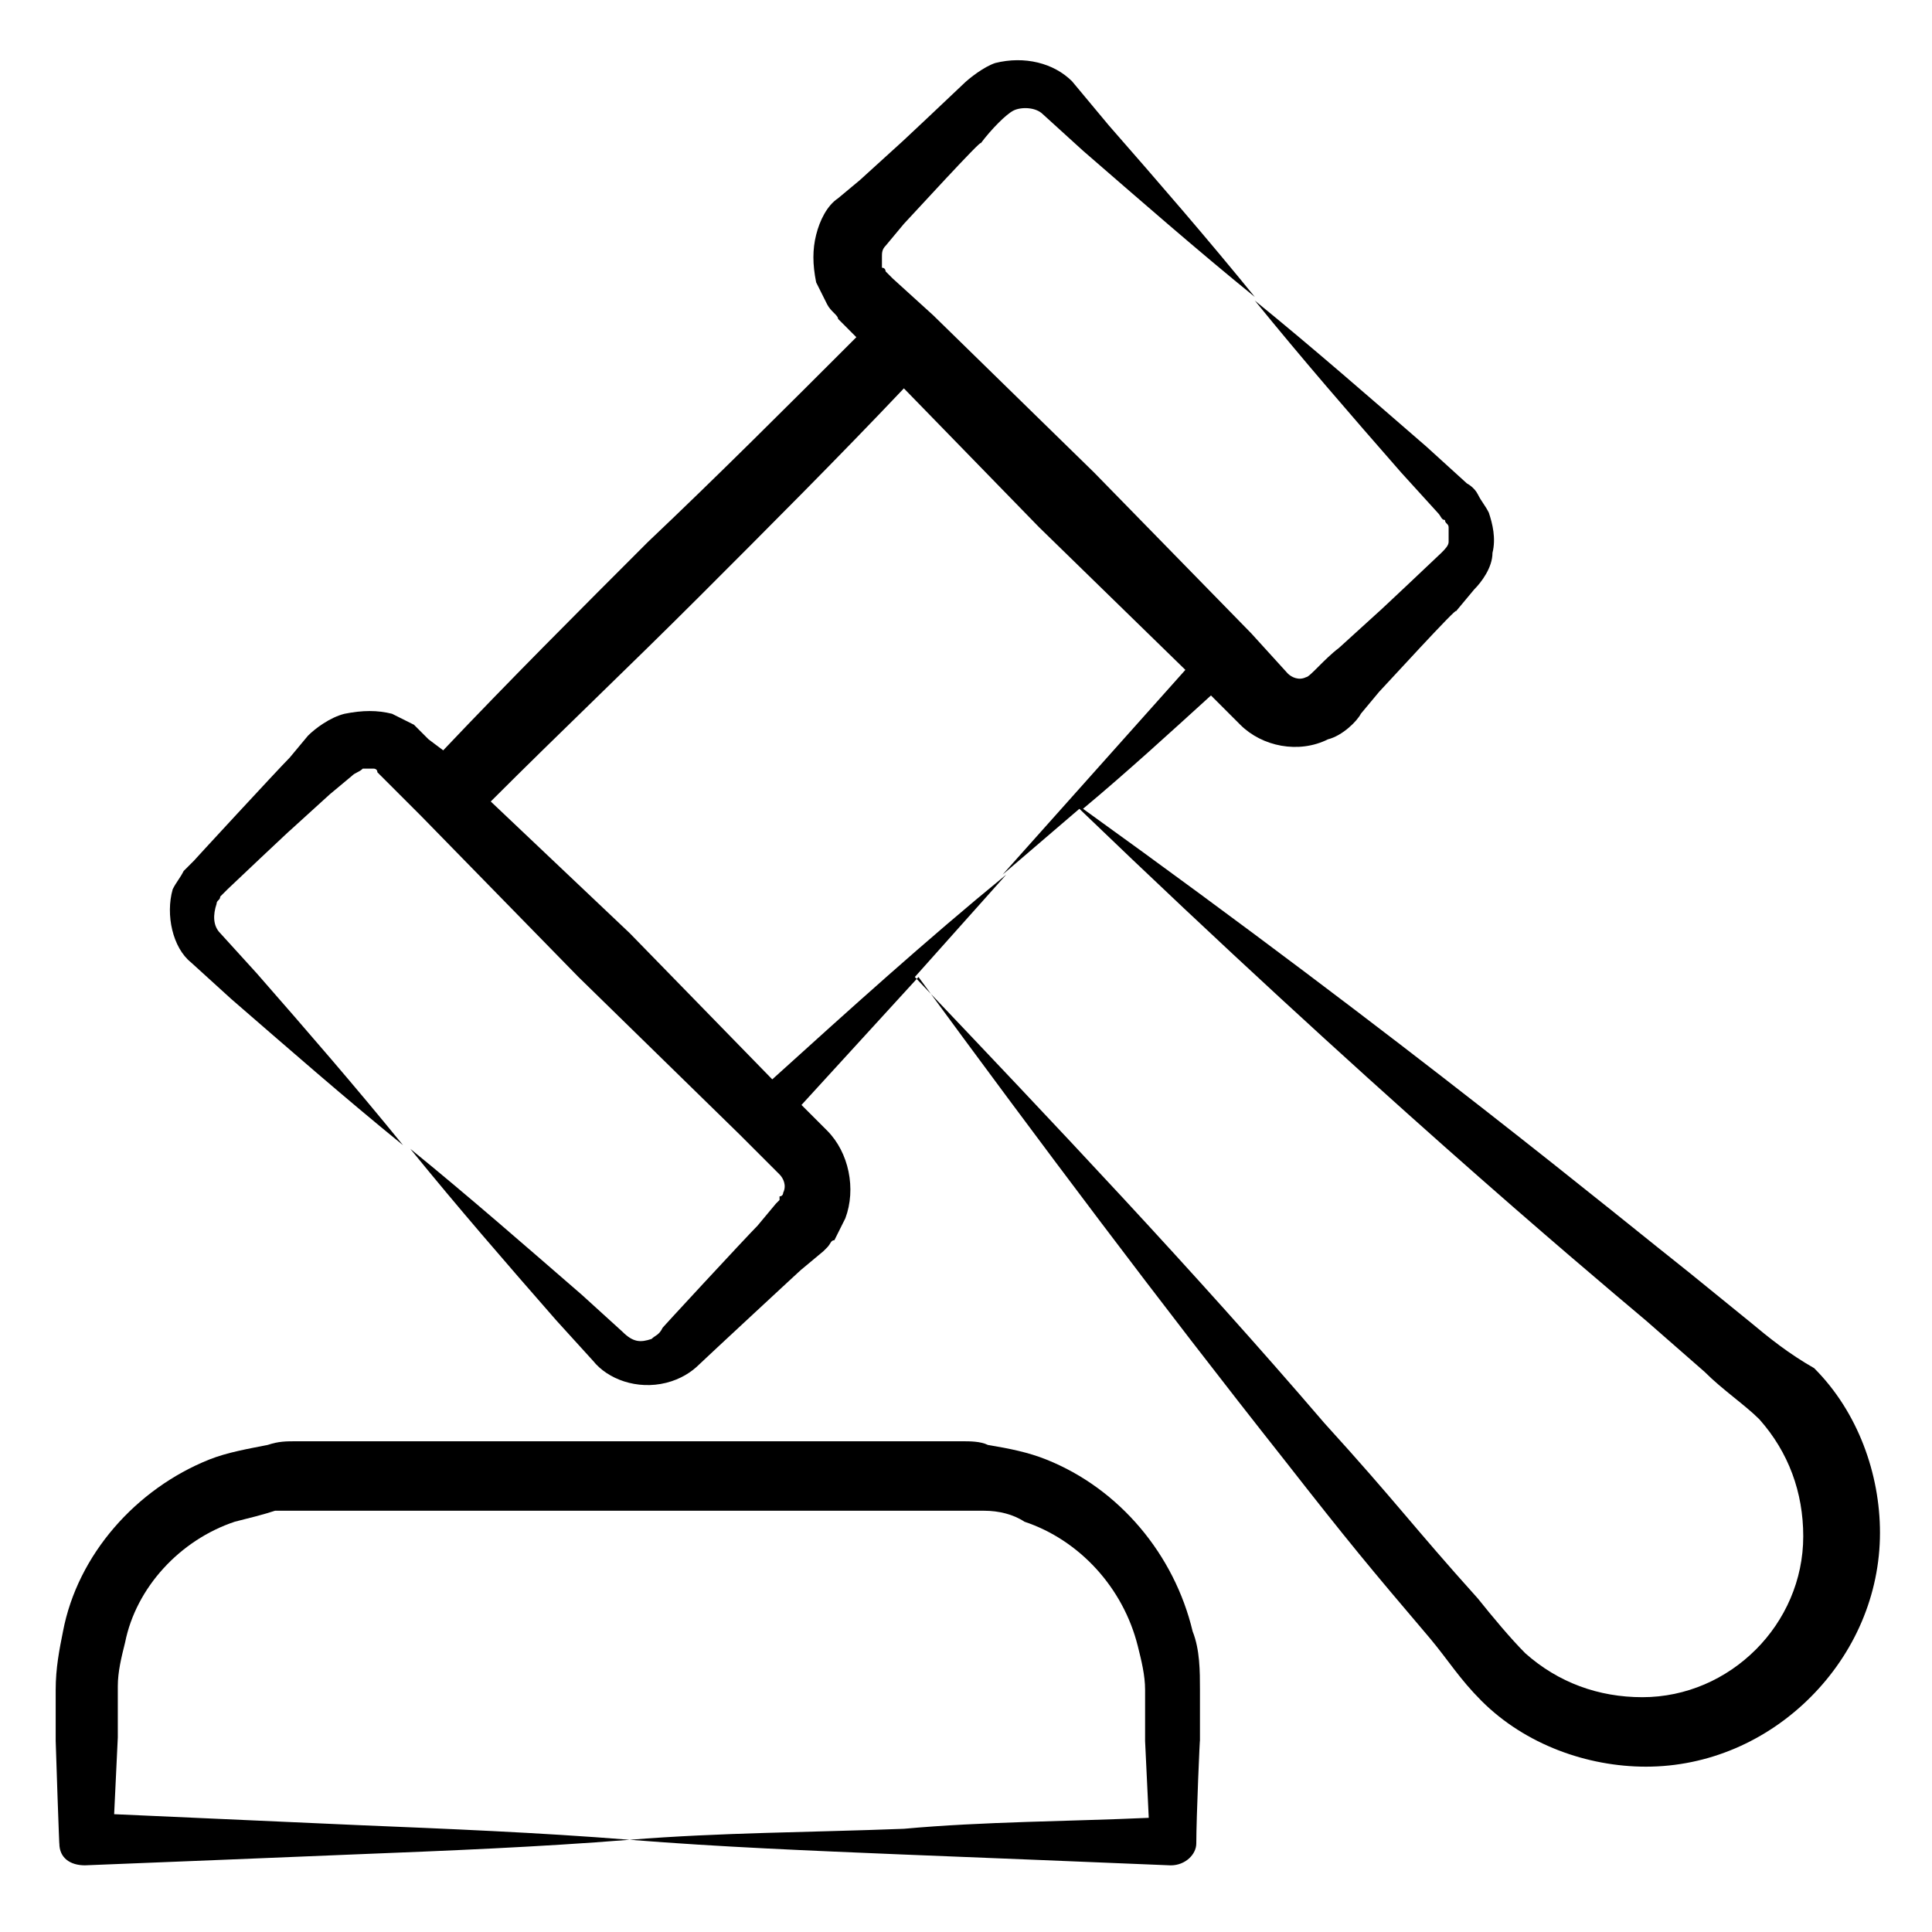
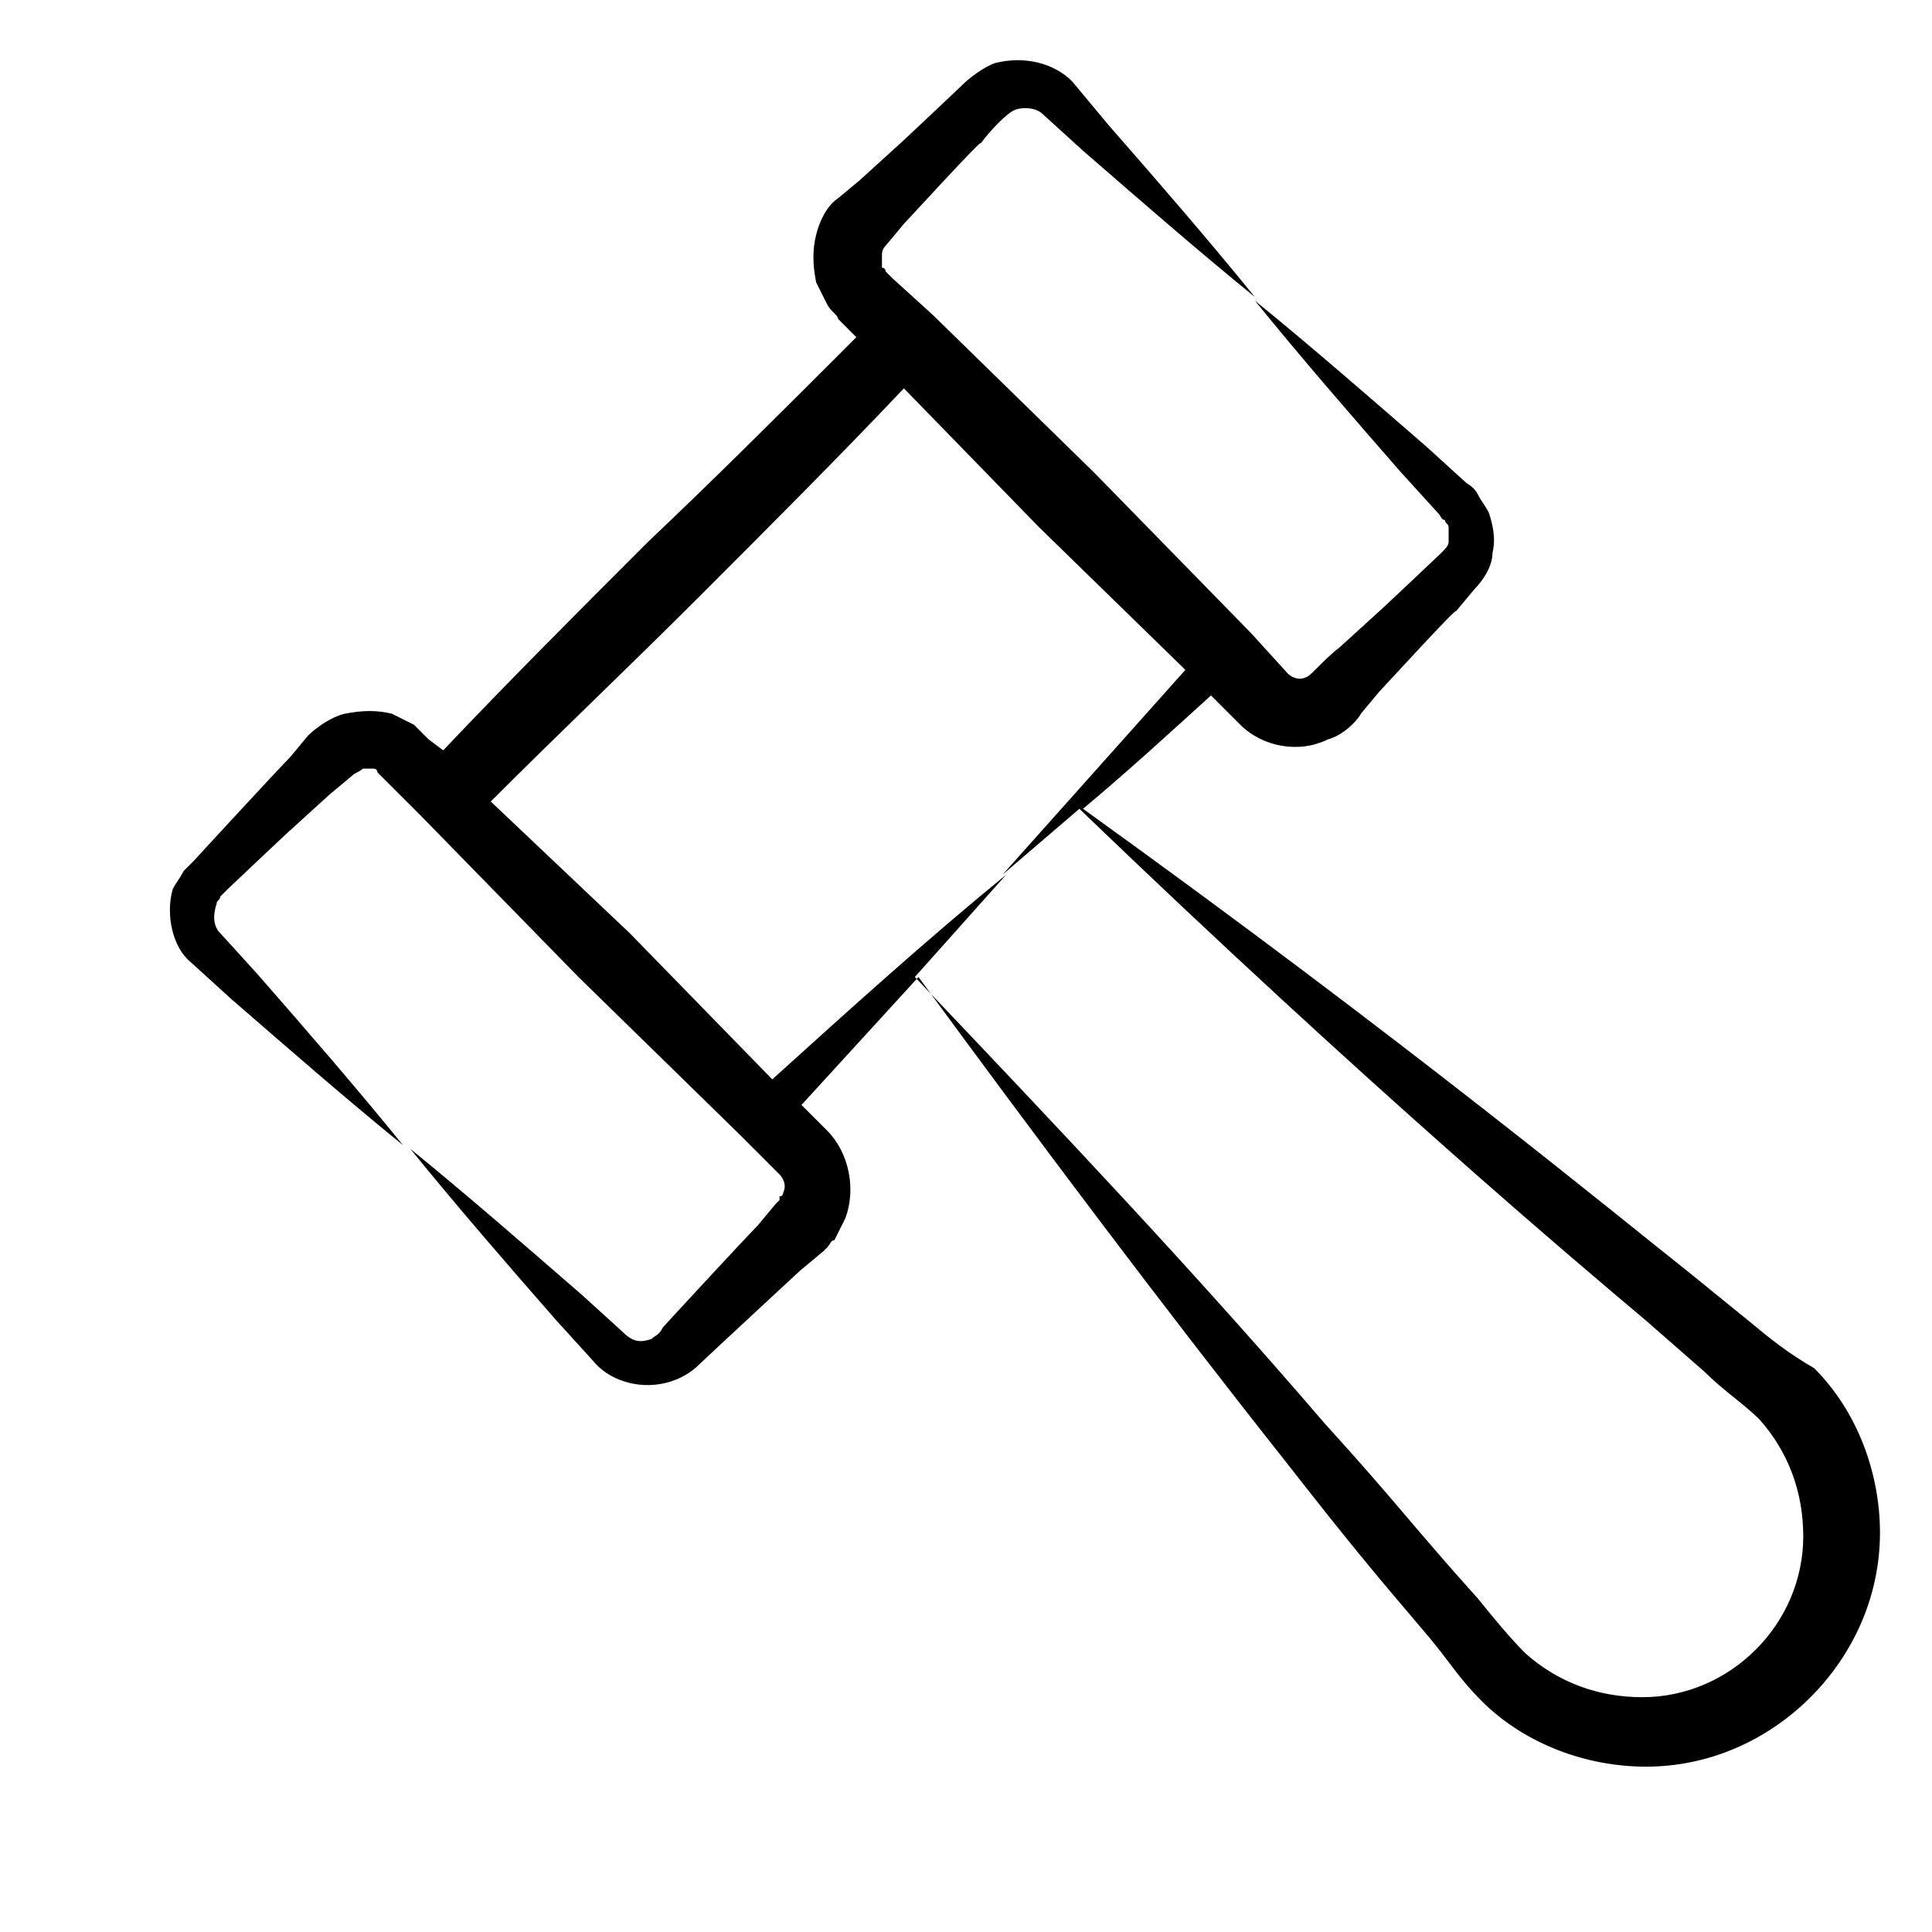
<svg xmlns="http://www.w3.org/2000/svg" fill="#000000" width="800px" height="800px" version="1.1" viewBox="144 144 512 512">
  <g>
-     <path d="m310.86 631.56c-24.223-1.938-48.441-2.906-71.695-3.875-21.316-0.969-43.598-1.938-64.914-2.906l0.969-20.348v-13.562c0-3.875 0.969-7.75 1.938-11.625 2.906-14.535 14.531-27.133 29.066-31.977 3.875-0.969 7.75-1.938 10.656-2.906h12.594 81.383 81.383 12.594c3.875 0 7.75 0.969 10.656 2.906 14.531 4.844 26.16 17.441 30.035 32.941 0.969 3.875 1.938 7.75 1.938 11.625v13.562l0.969 20.348c-21.316 0.969-43.598 0.969-64.914 2.906-25.184 0.973-48.434 0.973-72.656 2.91 24.223 1.938 48.441 2.906 71.695 3.875 24.223 0.969 48.441 1.938 71.695 2.906 3.875 0 6.781-2.906 6.781-5.812 0-6.781 0.969-29.066 0.969-27.129v-13.562c0-4.844 0-10.656-1.938-15.5-4.844-20.348-19.379-37.785-38.754-45.535-4.844-1.938-9.688-2.906-15.5-3.875-1.938-0.977-4.844-0.977-6.781-0.977h-6.781-81.383-81.383-6.781c-2.906 0-4.844 0-7.75 0.969-4.844 0.969-10.656 1.938-15.5 3.875-19.379 7.75-34.879 25.191-38.754 45.535-0.969 4.844-1.938 9.688-1.938 15.5v13.562c0 0.969 0.969 29.066 0.969 27.129 0 3.875 2.906 5.812 6.781 5.812 24.223-0.969 48.441-1.938 71.695-2.906 24.211-0.961 48.434-1.93 72.656-3.867z" />
    <path d="m607.34 493.98-15.5-12.594c-18.41-14.531-74.602-61.039-160.83-123.05 11.625-9.688 23.254-20.348 33.91-30.035l7.75 7.75c5.812 5.812 15.5 7.75 23.254 3.875 3.875-0.969 7.75-4.844 8.719-6.781l4.844-5.812c0.969-0.969 21.316-23.254 20.348-21.316l4.844-5.812c1.938-1.938 4.844-5.812 4.844-9.688 0.969-3.875 0-7.75-0.969-10.656-0.969-1.938-1.938-2.906-2.906-4.844s-2.906-2.906-2.906-2.906l-10.656-9.688c-14.531-12.594-30.035-26.16-45.535-38.754 12.594 15.5 25.191 30.035 38.754 45.535l9.688 10.656c0.969 0.969 0.969 1.938 1.938 1.938 0 0.969 0.969 0.969 0.969 1.938v3.875c0 0.969-0.969 1.938-1.938 2.906s-17.441 16.469-16.469 15.5l-10.656 9.688c-3.875 2.906-7.75 7.75-8.719 7.75-1.938 0.969-3.875 0-4.844-0.969l-9.688-10.656-41.66-42.629-42.629-41.66-10.668-9.688-1.938-1.938s0-0.969-0.969-0.969v-2.906c0-0.969 0-1.938 0.969-2.906l4.844-5.812c0.969-0.969 21.316-23.254 20.348-21.316 2.906-3.875 6.781-7.75 8.719-8.719s5.812-0.969 7.75 0.969l10.656 9.688c14.531 12.594 30.035 26.16 45.535 38.754-12.594-15.5-25.191-30.035-38.754-45.535l-9.688-11.625c-4.844-4.844-12.594-6.781-20.348-4.844-2.906 0.969-6.781 3.875-8.719 5.812-0.969 0.969-17.441 16.469-16.469 15.5l-10.656 9.688-5.812 4.844c-2.906 1.938-4.844 5.812-5.812 9.688s-0.969 7.75 0 12.594l2.906 5.812c0.969 1.938 2.906 2.906 2.906 3.875l4.844 4.852c-18.41 18.41-36.816 36.816-55.227 54.258-18.41 18.41-36.816 36.816-54.258 55.227l-3.875-2.906-3.875-3.875-5.812-2.906c-3.875-0.969-7.75-0.969-12.594 0-3.875 0.969-7.75 3.875-9.688 5.812l-4.844 5.812c-2.906 2.906-26.16 28.098-25.191 27.129l-2.906 2.906c-0.969 1.938-1.938 2.906-2.906 4.844-1.938 6.781 0 15.5 4.844 19.379l10.656 9.688c14.531 12.594 30.035 26.16 45.535 38.754-12.594-15.5-25.191-30.035-38.754-45.535l-9.688-10.656c-1.938-1.938-1.938-4.844-0.969-7.75 0-0.969 0.969-0.969 0.969-1.938l1.938-1.938c0.969-0.969 17.441-16.469 16.469-15.5l10.656-9.688 5.812-4.844c0.969-0.969 1.938-0.969 2.906-1.938h2.906s0.969 0 0.969 0.969l11.625 11.625 41.66 42.629 42.629 41.66 10.656 10.656c0.969 0.969 1.938 2.906 0.969 4.844 0 0 0 0.969-0.969 0.969v0.969l-0.969 0.969-4.844 5.812c-2.906 2.906-27.129 29.066-25.191 27.129-0.969 1.938-1.938 1.938-2.906 2.906-2.906 0.969-4.844 0.969-7.75-1.938l-10.656-9.688c-14.531-12.594-30.035-26.16-45.535-38.754 12.594 15.5 25.191 30.035 38.754 45.535l9.688 10.656c3.875 4.844 11.625 7.75 19.379 5.812 3.875-0.969 6.781-2.906 8.719-4.844 0.969-0.969 28.098-26.16 27.129-25.191l5.812-4.844 0.969-0.969c0.969-0.969 0.969-1.938 1.938-1.938l2.906-5.812c2.906-7.75 0.969-17.441-4.844-23.254l-6.781-6.781c10.656-11.625 20.348-22.285 31.004-33.91 31.973 43.598 63.945 86.23 96.887 127.89 17.441 22.285 22.285 28.098 38.754 47.473 4.844 5.812 7.75 10.656 13.562 16.469 11.625 11.625 28.098 17.441 43.598 17.441 16.469 0 31.973-6.781 43.598-18.41 11.625-11.625 18.41-27.129 18.41-43.598 0-15.5-5.812-31.973-17.441-43.598-6.773-3.879-11.617-7.754-17.43-12.602zm1.938 87.199c-7.75 7.75-18.41 12.594-30.035 12.594s-22.285-3.875-31.004-11.625c-3.875-3.875-8.719-9.688-12.594-14.531-17.441-19.379-21.316-25.191-40.691-46.504-34.879-40.691-71.695-79.445-108.51-118.2 7.75-8.719 16.469-18.41 24.223-27.129-21.316 17.441-41.66 35.848-62.008 54.258l-37.785-38.754-36.82-34.883c18.41-18.41 36.816-35.848 55.227-54.258 18.41-18.41 36.816-36.816 54.258-55.227l35.844 36.82 38.754 37.785c-16.469 18.41-31.973 35.848-48.441 54.258 6.781-5.812 13.562-11.625 20.348-17.441 76.539 73.633 131.77 120.14 150.18 135.64l15.5 13.562c4.844 4.844 10.656 8.719 14.531 12.594 7.75 8.719 11.625 19.379 11.625 31.004 0 11.633-4.844 22.289-12.594 30.039z" />
  </g>
</svg>